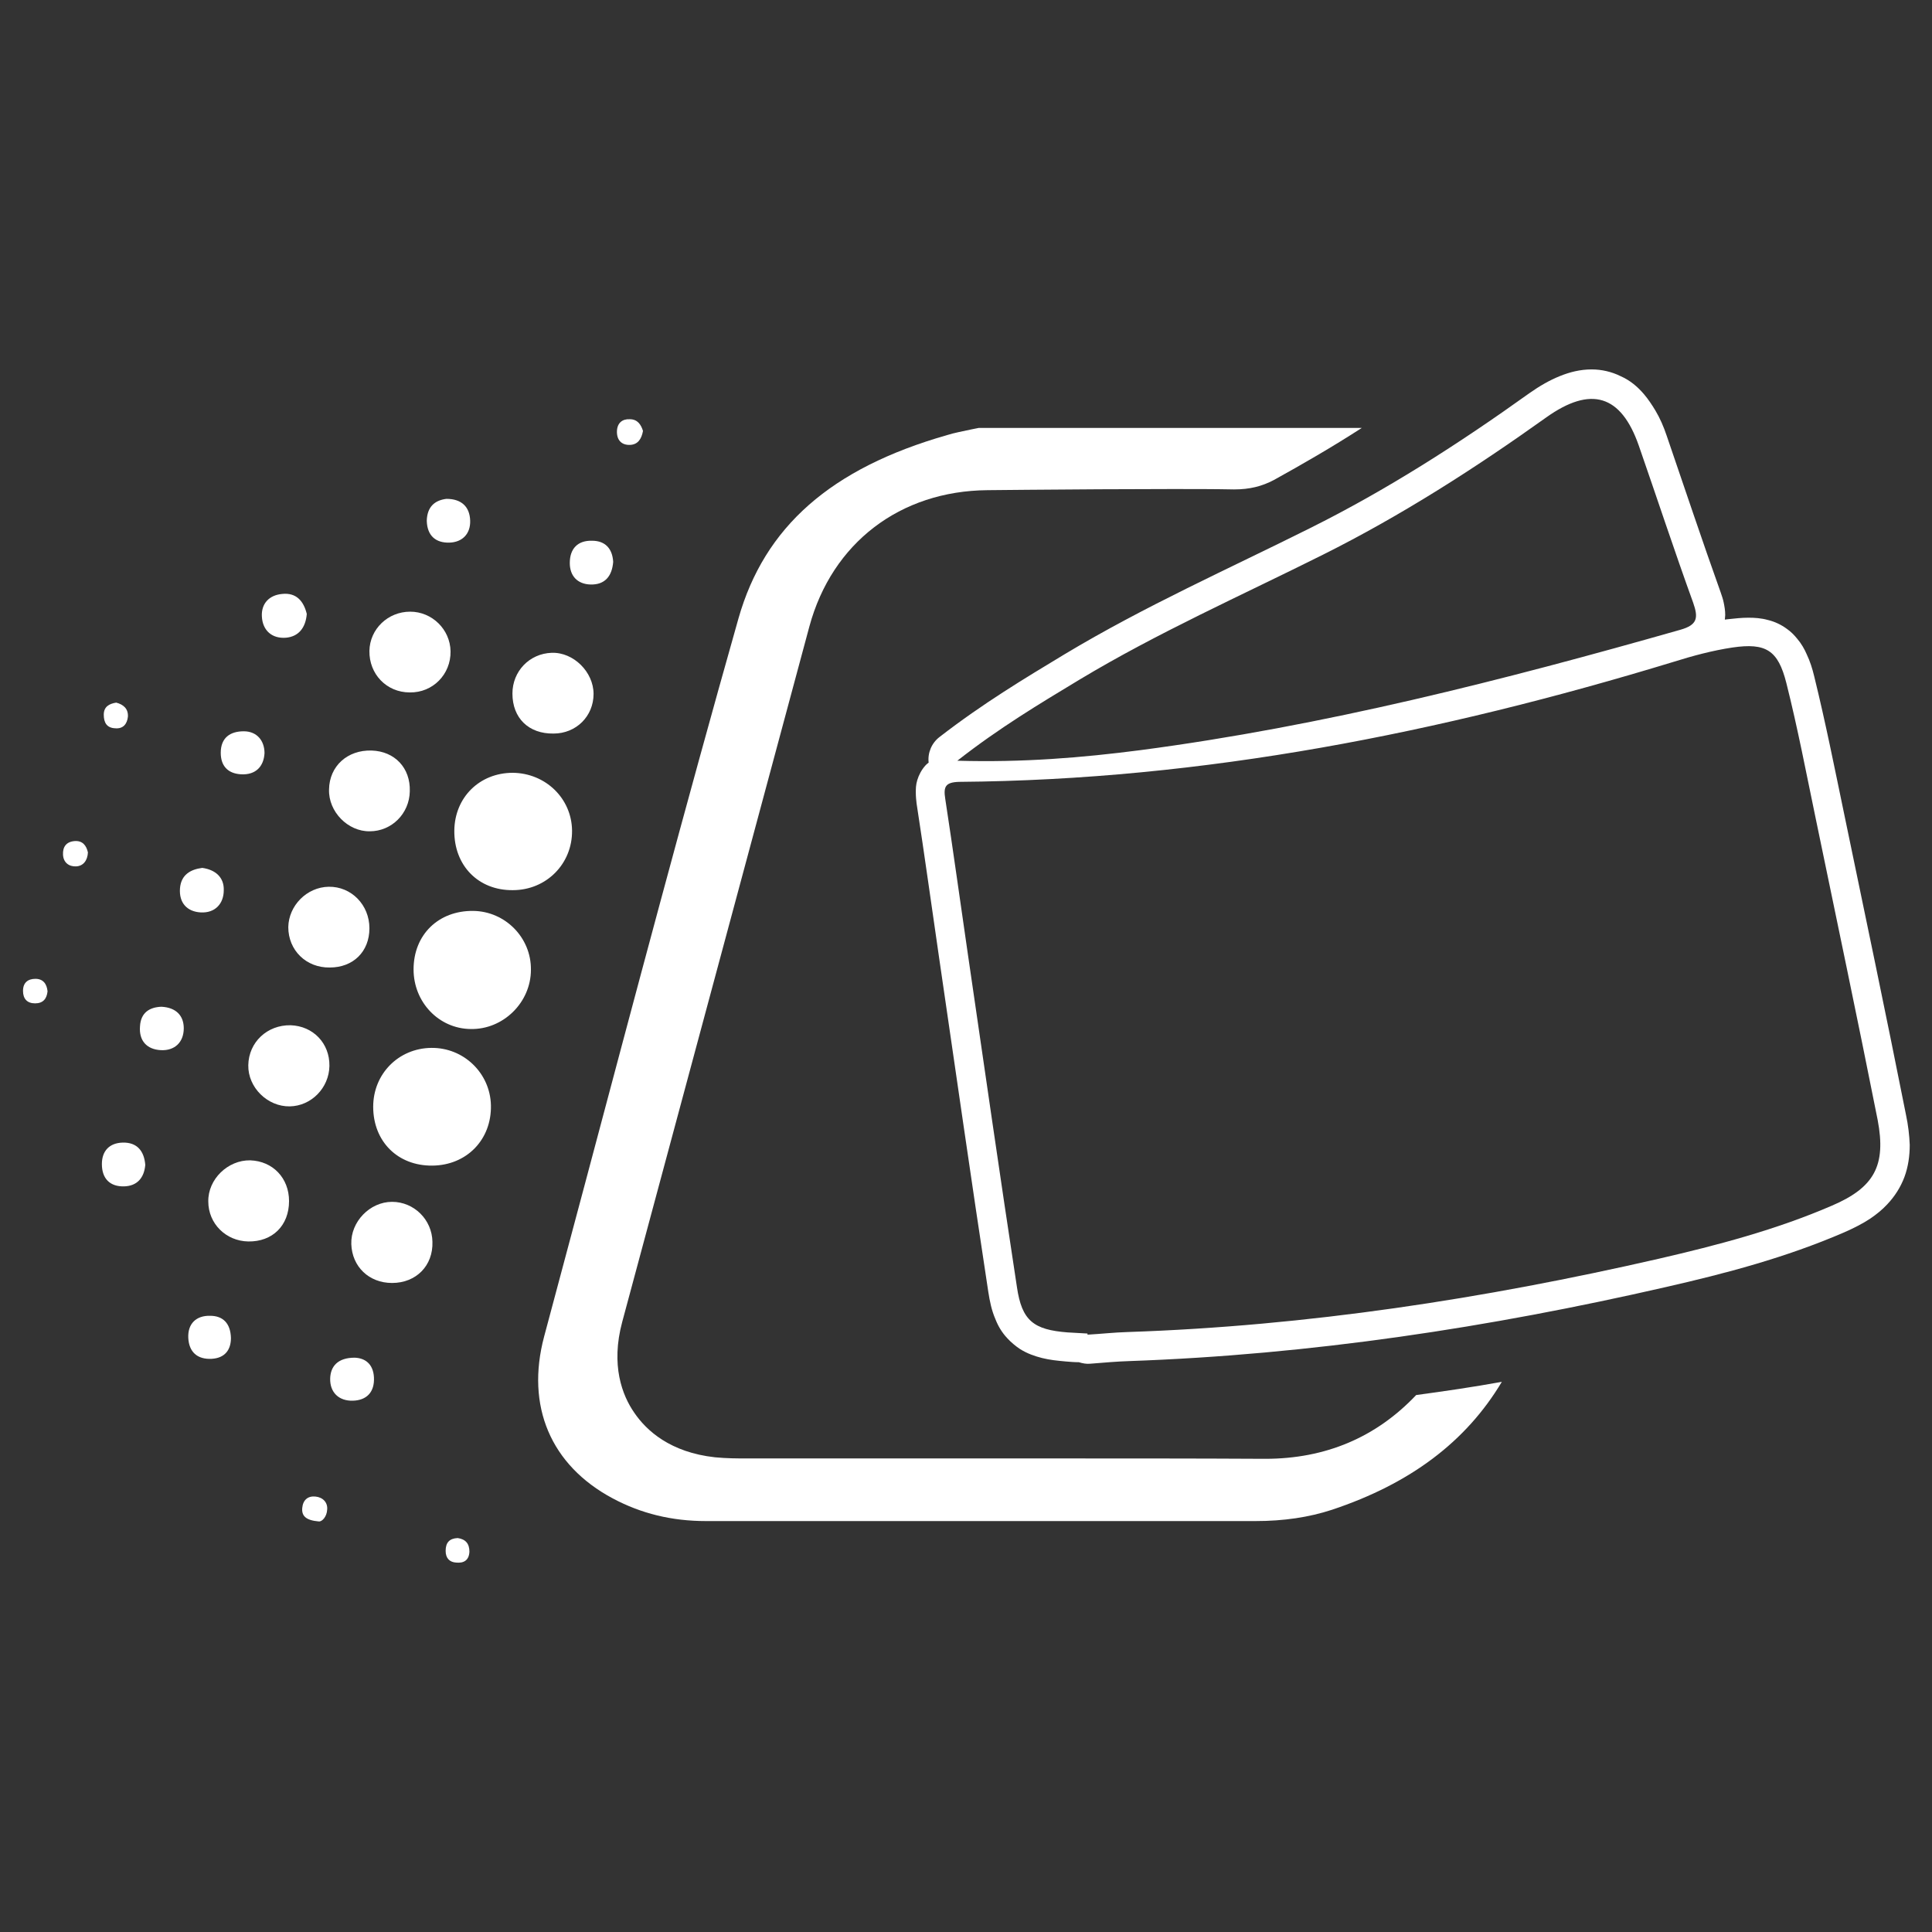
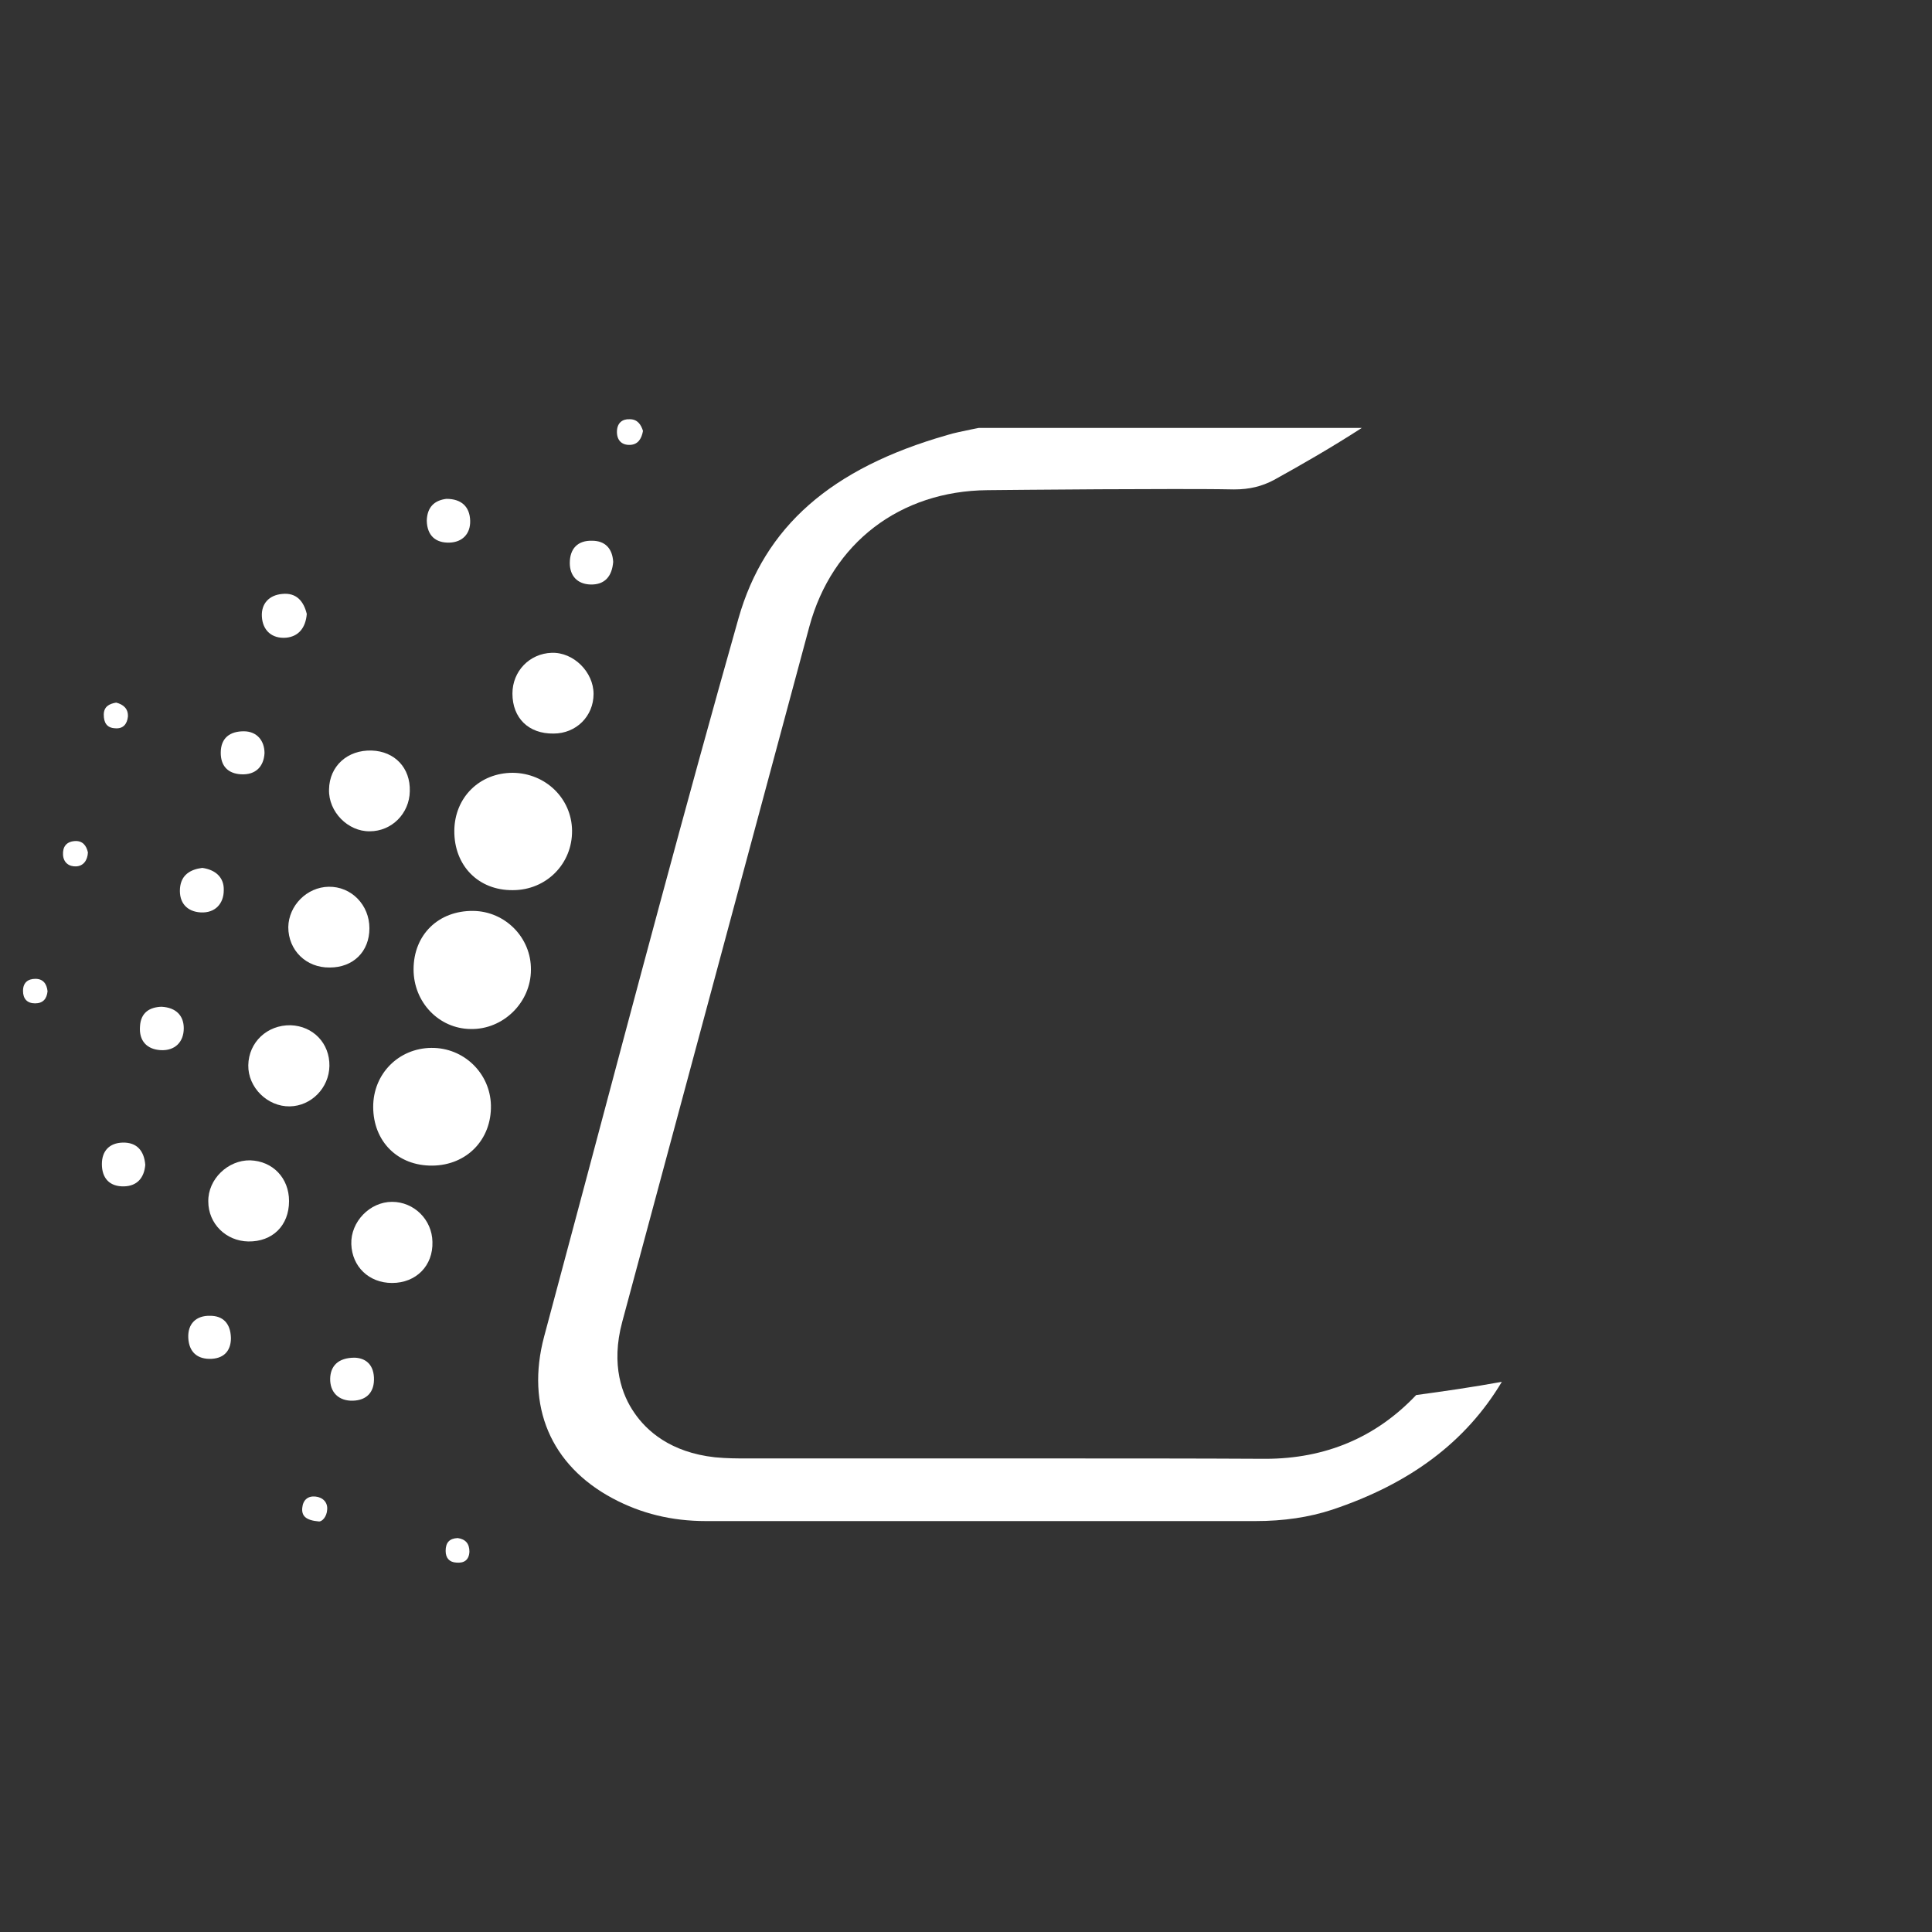
<svg xmlns="http://www.w3.org/2000/svg" version="1.1" id="Layer_1" x="0px" y="0px" viewBox="0 0 512 512" style="enable-background:new 0 0 512 512;" xml:space="preserve">
  <rect x="0" y="0" width="512" height="512" fill="#333333" stroke="none" />
  <style type="text/css">
	.st0{fill-rule:evenodd;clip-rule:evenodd;fill:#FFFFFF;}
	.st1{fill:#FFFFFF;}
</style>
  <g>
    <path class="st0" d="M398,366.2c-7.7,1.4-15.3,2.5-22.7,3.5c-10.6,11.2-24,16.9-40,16.9h-0.3c-18.1-0.1-37.4-0.1-62.6-0.1   c-11.1,0-22.1,0-33.2,0c-11.1,0-22.1,0-33.2,0l-7.5,0h-0.3h-0.3h-0.3c-2.1,0-5,0-8.1-0.3c-11.9-1.3-18.2-7.1-21.4-11.8   c-3.2-4.6-6.3-12.6-3.2-24.1c15.7-58.4,32.6-121.1,49.6-184.3c6-22.1,24-35.9,47.2-36.1c3.5,0,7.1-0.1,10.6-0.1   c12.5-0.1,25.5-0.2,38.3-0.2c5.8,0,11.2,0,16.3,0.1l0.2,0c4,0,7.3-0.8,10.5-2.5c7.6-4.2,15.4-8.7,23.3-13.8H259.4   c-0.7,0.1-1.3,0.3-2,0.4c-2.3,0.5-4.5,0.9-6.4,1.5c-30.8,8.8-48.4,24.3-55.3,48.6c-14.1,49.8-27.6,100.7-40.7,149.9   c-3.6,13.5-7.2,27-10.8,40.4c-4.9,18.4,1.7,34.1,18.2,42.9c7.5,4,15.6,6,24.7,6l23.3,0c16.5,0,32.9,0,49.4,0c28.3,0,51.5,0,72.8,0   h0.1c7.5,0,14.2-1,20.3-3C373.7,393.2,388.5,382.1,398,366.2z" />
    <g>
      <path class="st0" d="M114.6,308.9c-9.2,0.1-15.7-6.4-15.7-15.6c0-8.7,6.7-15.5,15.4-15.6c8.6-0.1,15.6,6.7,15.8,15.2    C130.3,302,123.7,308.8,114.6,308.9z" />
    </g>
    <g>
      <path class="st0" d="M120.4,220.1c0.1-8.8,6.7-15.3,15.5-15.3c8.7,0.1,15.6,6.8,15.7,15.3c0.1,8.8-6.8,15.8-15.7,15.8    C126.8,236,120.3,229.4,120.4,220.1z" />
    </g>
    <g>
      <path class="st0" d="M109.6,256.9c0-9.2,6.6-15.6,15.8-15.5c8.5,0.1,15.4,7.1,15.3,15.6c0,8.7-7.4,15.9-16,15.7    C116.3,272.6,109.6,265.6,109.6,256.9z" />
    </g>
    <g>
      <path class="st0" d="M108.6,209.7c-0.1,5.9-4.8,10.6-10.6,10.6c-5.8,0.1-11-5.2-10.8-11.1c0.1-6.2,4.9-10.5,11.3-10.3    C104.6,199.1,108.8,203.5,108.6,209.7z" />
    </g>
    <g>
      <path class="st0" d="M103.9,340c-6.1,0-10.6-4.3-10.8-10.3c-0.2-5.9,4.9-11.2,10.8-11.2c5.8,0,10.6,4.7,10.7,10.6    C114.8,335.4,110.3,340,103.9,340z" />
    </g>
    <g>
      <path class="st0" d="M76.6,318.3c0,6.5-4.4,10.8-10.8,10.7c-5.9-0.1-10.6-4.7-10.6-10.6c-0.1-5.9,5.2-11,11.1-10.9    C72.3,307.7,76.6,312.2,76.6,318.3z" />
    </g>
    <g>
      <path class="st0" d="M87.4,256.4c-6.3,0.1-11-4.6-11-10.7c0.1-5.7,4.9-10.6,10.7-10.7c6-0.1,10.8,4.8,10.8,11    C97.9,252.2,93.6,256.4,87.4,256.4z" />
    </g>
    <g>
      <path class="st0" d="M87.3,282.5c-0.1,5.8-4.8,10.6-10.5,10.7c-5.9,0.1-11.1-5-11-10.9c0.1-6.1,5-10.7,11.2-10.6    C83,271.9,87.4,276.5,87.3,282.5z" />
    </g>
    <g>
      <path class="st0" d="M146.7,194.4c-6.6,0.1-10.9-4.1-10.9-10.6c0-5.9,4.5-10.6,10.4-10.8c5.8-0.2,11.1,5.1,11.1,10.9    C157.3,189.8,152.7,194.4,146.7,194.4z" />
    </g>
    <g>
-       <path class="st0" d="M108.6,183.5c-6.2,0-10.8-4.9-10.7-11c0.1-5.8,4.9-10.4,10.8-10.4c5.8,0,10.6,4.7,10.7,10.5    C119.5,178.7,114.7,183.6,108.6,183.5z" />
-     </g>
+       </g>
    <g>
      <path class="st0" d="M38.5,308.7c-0.3,3.5-2.2,5.6-5.6,5.7c-3.8,0.1-5.9-2.1-5.9-5.9c0-3.5,2-5.6,5.5-5.7    C36.3,302.7,38.2,305,38.5,308.7z" />
    </g>
    <g>
      <path class="st0" d="M162.5,148.9c-0.3,3.8-2.2,6.1-6,6c-3.5-0.1-5.5-2.3-5.5-5.7c0-3.8,2.1-6,5.9-5.9    C160.4,143.3,162.3,145.4,162.5,148.9z" />
    </g>
    <g>
      <path class="st0" d="M42.8,266.8c3.9,0.2,5.9,2.4,5.9,5.7c0,3.7-2.4,6-6.1,5.8c-3.7-0.2-5.8-2.5-5.5-6.3    C37.3,268.3,39.7,266.9,42.8,266.8z" />
    </g>
    <g>
      <path class="st0" d="M81.3,162.7c-0.3,3.7-2.2,6-5.5,6.3c-3.7,0.3-6.2-1.9-6.4-5.6c-0.2-3.4,1.9-5.7,5.4-6    C78.6,157,80.5,159.4,81.3,162.7z" />
    </g>
    <g>
      <path class="st0" d="M94,359.8c2.7,0.1,4.9,1.6,5.1,5.2c0.2,3.9-1.9,6.1-5.6,6.2c-3.7,0.1-6.1-2.2-6-5.9    C87.6,362.1,89.5,359.8,94,359.8z" />
    </g>
    <g>
      <path class="st0" d="M118.3,132.2c4,0,6.2,2.1,6.3,5.8c0.1,3.5-2.1,5.7-5.5,5.8c-3.6,0.1-5.9-1.8-6-5.8    C113.2,134.4,115.1,132.6,118.3,132.2z" />
    </g>
    <g>
      <path class="st0" d="M63.9,205.2c-3.6-0.2-5.4-2.3-5.4-5.7c0-4,2.5-5.7,6.1-5.7c3.5,0,5.5,2.5,5.5,5.8    C69.9,203.1,67.8,205.4,63.9,205.2z" />
    </g>
    <g>
      <path class="st0" d="M53.6,230c3.6,0.5,5.8,2.6,5.7,5.9c0,3.6-2.3,6.1-6.1,5.9c-3.6-0.2-5.8-2.5-5.5-6.4    C48,231.8,50.5,230.4,53.6,230z" />
    </g>
    <g>
      <path class="st0" d="M61.2,354.6c0,3-1.5,5.3-5.1,5.5c-3.8,0.2-6-1.8-6.2-5.5c-0.2-3.8,2.1-6,5.8-5.9    C59,348.7,61.1,350.6,61.2,354.6z" />
    </g>
    <g>
      <path class="st0" d="M170.4,114.2c-0.4,2.2-1.4,3.6-3.4,3.7c-2.3,0.1-3.6-1.3-3.5-3.7c0.1-2.1,1.4-3.2,3.4-3.1    C169,111.1,169.9,112.6,170.4,114.2z" />
    </g>
    <g>
      <path class="st0" d="M12.6,262.7c-0.2,2-1.2,3.2-3.3,3.2c-2.1,0-3.2-1.2-3.2-3.3c0-2.2,1.3-3.2,3.3-3.2    C11.4,259.4,12.4,260.7,12.6,262.7z" />
    </g>
    <g>
      <path class="st0" d="M84.5,403.2c-3.5-0.3-4.6-1.5-4.4-3.6c0.2-2.1,1.5-3.2,3.5-3c2,0.2,3.3,1.6,3.1,3.5    C86.6,402,85.3,403.3,84.5,403.2z" />
    </g>
    <g>
      <path class="st0" d="M23.3,225.9c-0.1,2.1-1.2,3.6-3.1,3.7c-1.9,0.1-3.4-1-3.5-3.1c-0.1-2,0.8-3.4,3-3.6    C21.9,222.7,22.9,224.1,23.3,225.9z" />
    </g>
    <g>
      <path class="st0" d="M30.8,186.2c1.9,0.5,3.2,1.6,3.1,3.7c-0.2,2-1.3,3.3-3.4,3.1c-2.2-0.1-3-1.5-3-3.6    C27.5,187.3,28.9,186.5,30.8,186.2z" />
    </g>
    <g>
      <path class="st0" d="M121.3,407.6c2.1,0.3,3.1,1.5,3.1,3.6c-0.1,2.3-1.5,3.1-3.5,2.9c-1.8-0.1-2.8-1.2-2.8-3.1    C118.1,408.8,119.1,407.7,121.3,407.6z" />
    </g>
-     <path class="st1" d="M505.1,295.4c-5.3-26.7-10.9-53.3-16.4-79.8h0c-2.5-12-4.9-24.1-7.9-36.3v0c-0.5-2.1-1.1-4-2-5.9   c-0.6-1.4-1.4-2.8-2.5-4.1c-0.8-1-1.7-1.9-2.7-2.6c-1.6-1.2-3.4-2-5.1-2.4c-1.8-0.5-3.5-0.6-5.2-0.6c-1.8,0-3.5,0.2-5.4,0.4h0   c-0.3,0-0.5,0.1-0.8,0.1c0-0.4,0.1-0.8,0.1-1.2c0-1.3-0.2-2.3-0.4-3.3c-0.2-1-0.5-1.8-0.8-2.7c-4.9-13.7-9.5-27.5-14.3-41.5   c-0.8-2.4-1.8-4.7-3-6.7c-0.9-1.5-1.9-3-3-4.3c-1.7-2-3.7-3.7-6.2-4.8c-2.4-1.2-5.1-1.8-7.7-1.8c-3,0-5.8,0.7-8.5,1.8   c-2.7,1.1-5.3,2.6-8,4.5l0,0c-18.7,13.4-37.9,25.7-58.2,35.8c-21.4,10.7-43.7,20.6-65,33.4c-10.6,6.4-21.6,13-33.1,21.9   c-2.1,1.6-3.2,4.2-2.9,6.8c-0.3,0.2-0.6,0.5-0.8,0.7c-1.1,1.2-1.8,2.6-2.2,3.9c-0.4,1.3-0.4,2.3-0.4,3.3c0,1.1,0.1,2,0.2,2.9   c2.1,13.6,4,27.4,6,41.1c4.3,29.4,8.5,58.8,13,88.3c0.4,2.6,0.9,5,1.9,7.3c0.7,1.8,1.7,3.5,3.1,5c1,1.1,2.2,2.1,3.4,2.9   c1.9,1.2,3.9,1.9,5.9,2.4c2,0.5,4,0.7,6.2,0.9h0c1.2,0.1,2.3,0.2,3.5,0.2c1,0.3,2,0.5,3,0.4c3.7-0.3,7.2-0.6,10.4-0.7   c48.1-1.7,95.4-8.9,142.1-19.6h0c15.8-3.6,31.8-7.8,47.3-14.5c2.5-1.1,4.9-2.3,7-3.7c1.6-1.1,3.1-2.3,4.4-3.7   c2-2.1,3.6-4.6,4.6-7.3c1-2.7,1.4-5.6,1.4-8.5C506,300.9,505.7,298.2,505.1,295.4z M286.1,180.1c20.8-12.5,42.9-22.3,64.5-33.1   c20.8-10.4,40.3-22.9,59.2-36.4c11.8-8.4,19.8-6,24.5,7.5c4.8,13.8,9.4,27.8,14.4,41.6c1.4,4,1.2,5.9-3.4,7.2   c-47.1,13.4-94.5,25.5-143.1,31.9c-15.5,2-31.1,3.3-48.5,2.8C264.8,192.9,275.5,186.5,286.1,180.1z M485.5,319.5   c-14.8,6.4-30.4,10.5-46,14.1c-46.3,10.6-93.1,17.8-140.6,19.4c-3.6,0.1-7.1,0.5-10.7,0.7l0-0.3c-1.8-0.1-3.6-0.2-5.3-0.3   c-9-0.7-12.1-3.1-13.4-12c-4.5-29.4-8.7-58.8-13-88.2c-2-13.7-3.9-27.5-6-41.2c-0.5-3.2,0-4.4,3.7-4.5   c64.8-0.5,127.6-13,189.3-31.8c5.1-1.6,10.3-3,15.6-3.8c8.9-1.3,12.1,0.7,14.3,9.4c3,11.9,5.3,24,7.8,36   c5.5,26.6,11.1,53.1,16.4,79.8C499.9,308.9,496.7,314.7,485.5,319.5z" />
  </g>
</svg>